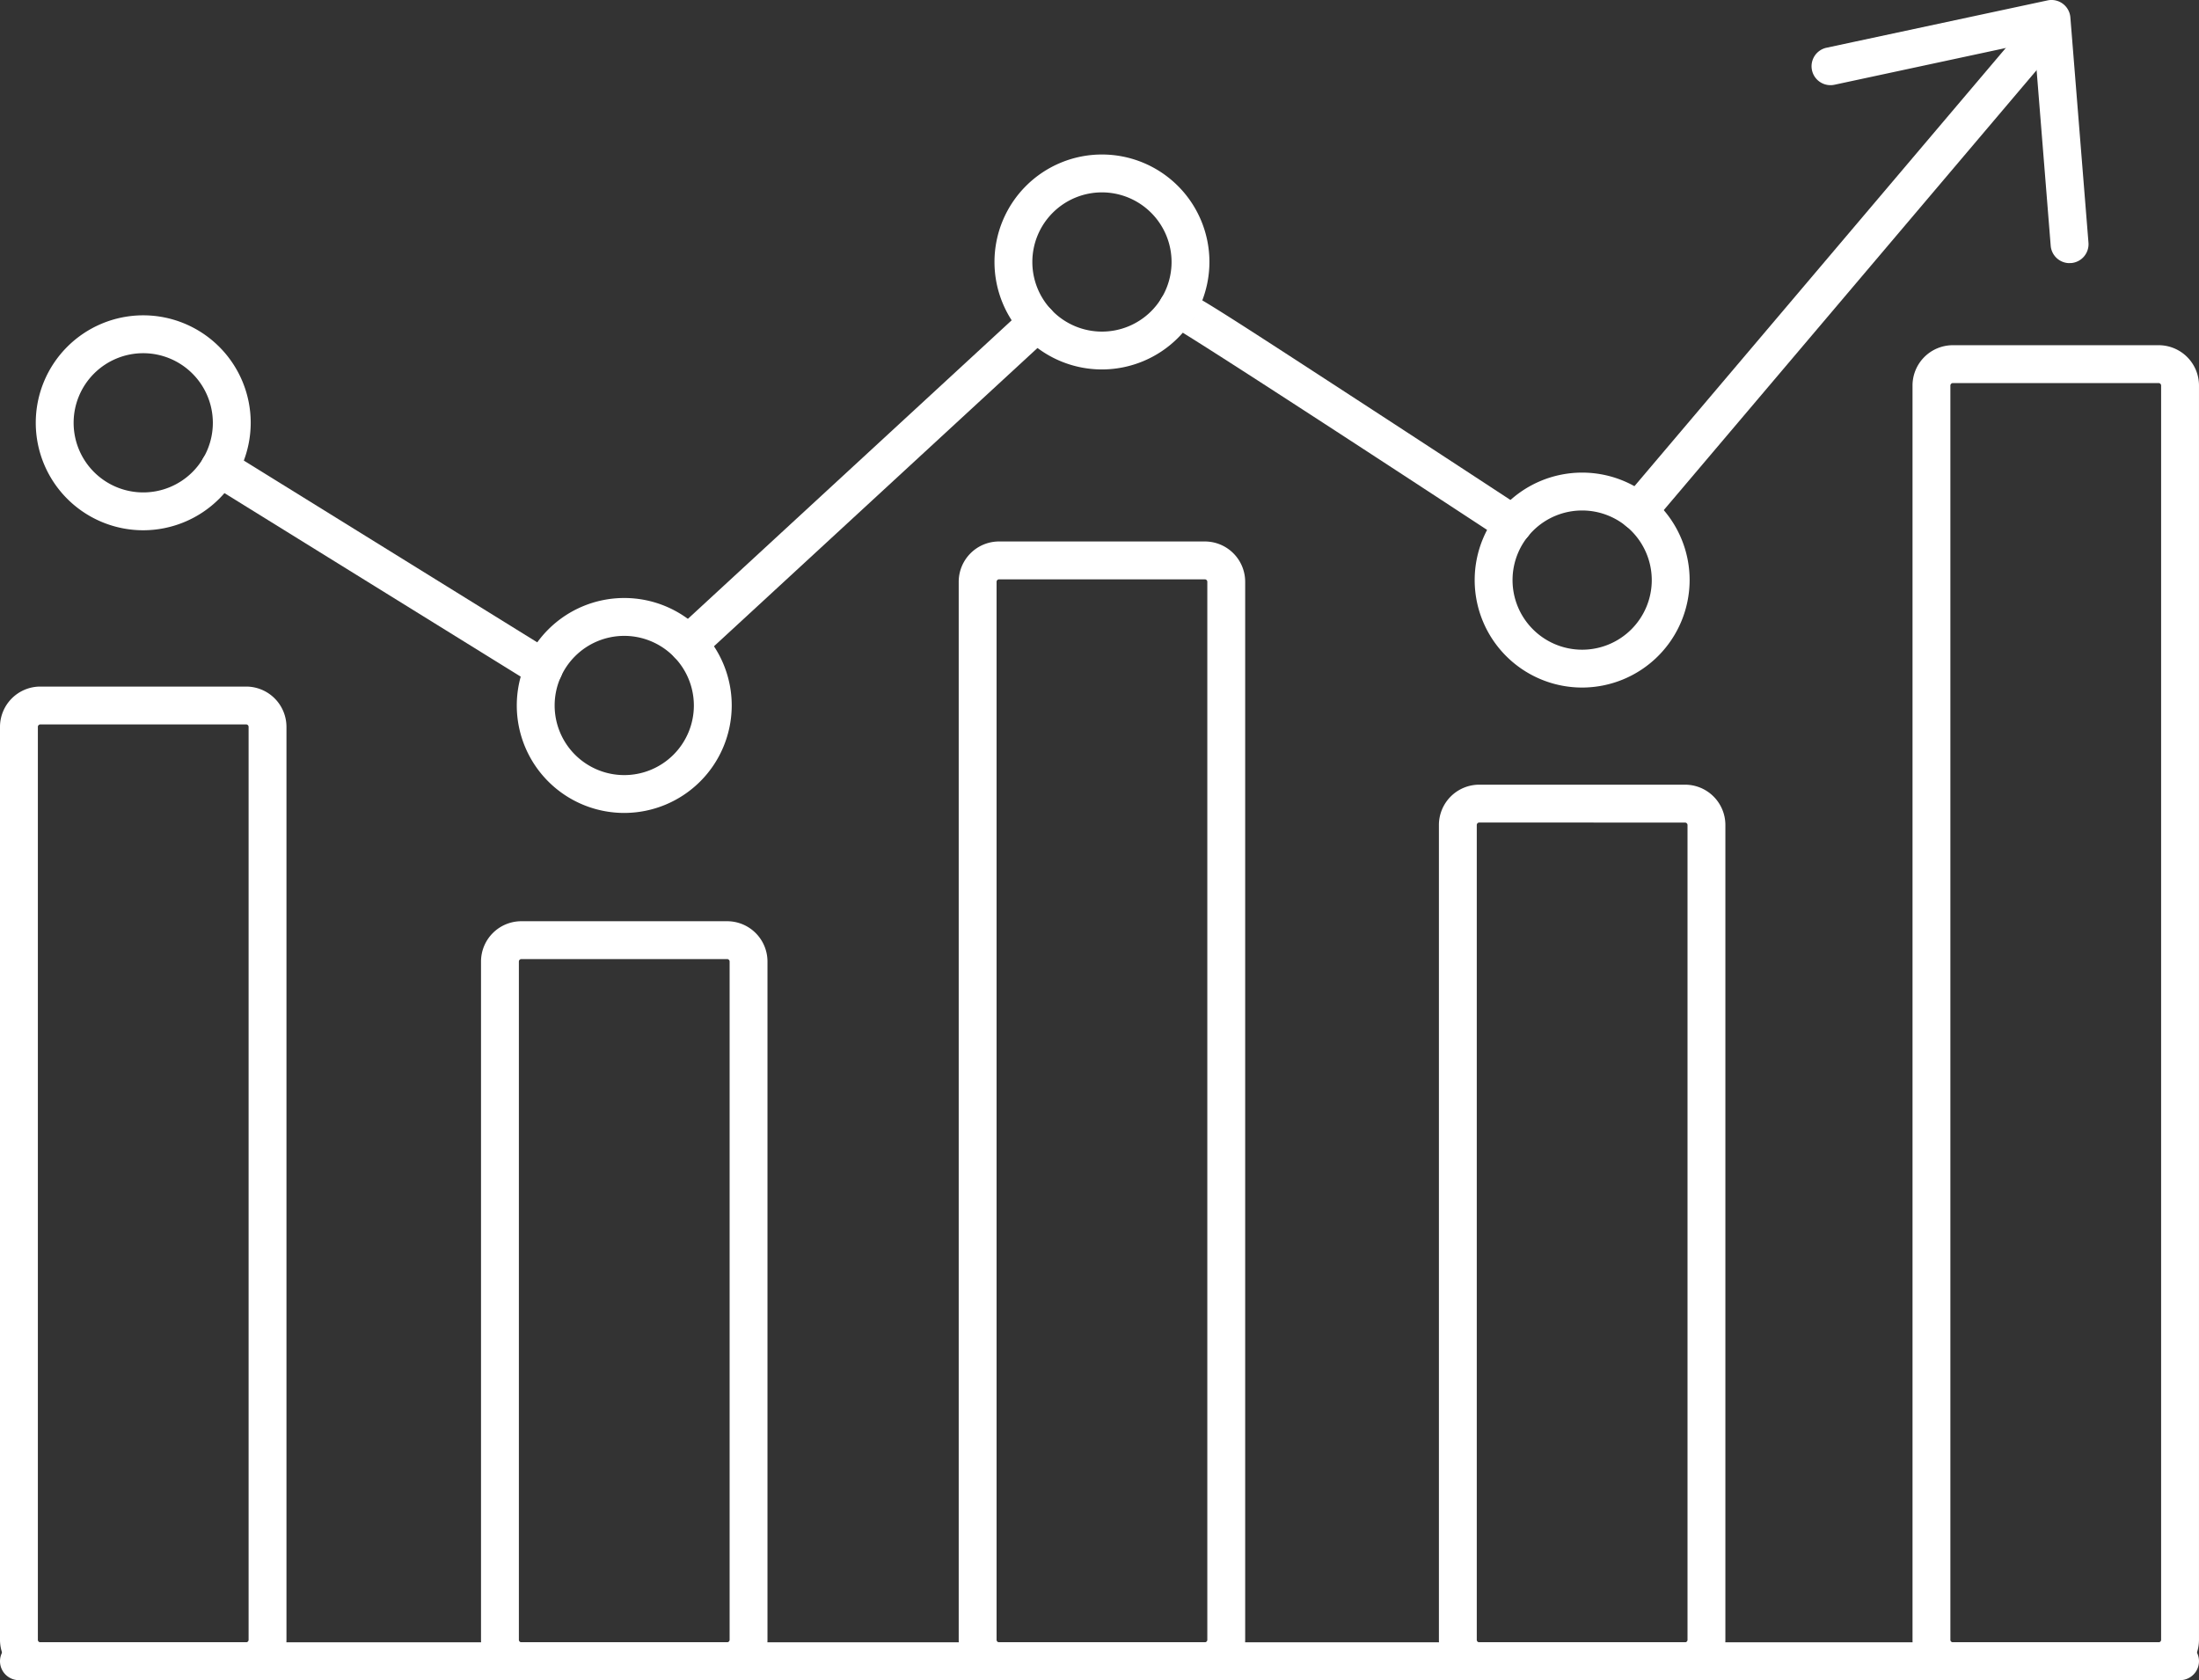
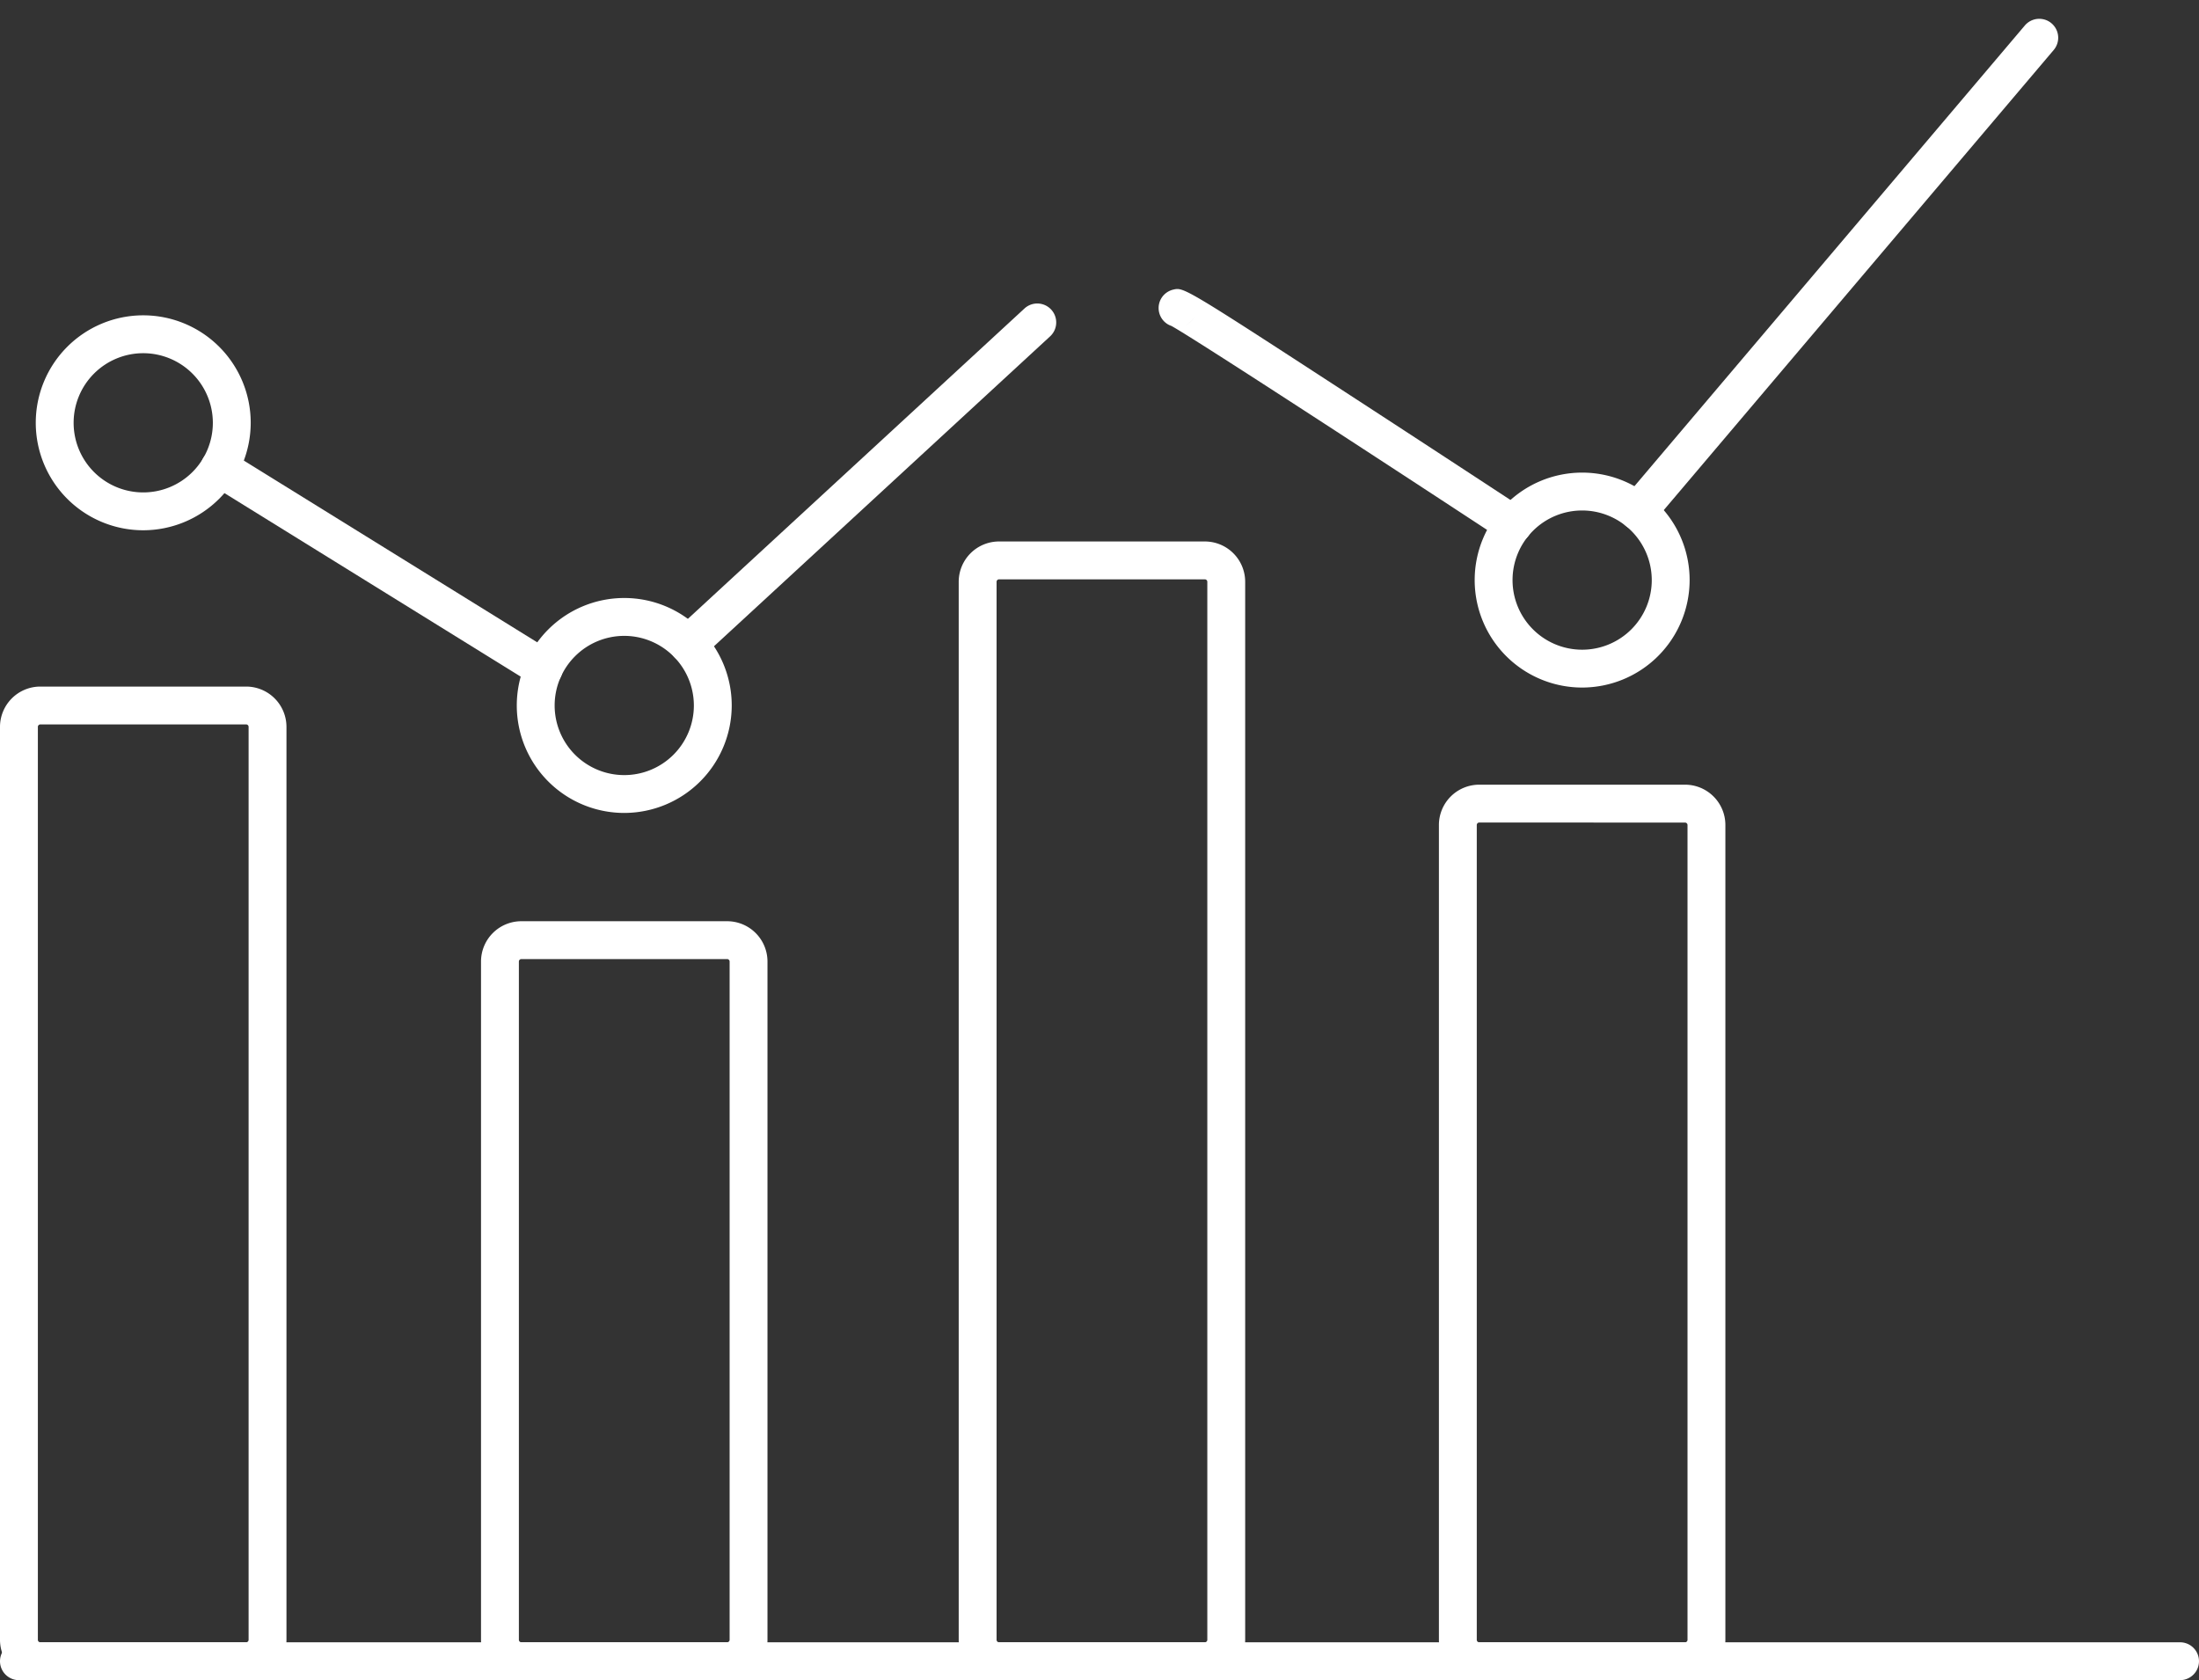
<svg xmlns="http://www.w3.org/2000/svg" width="151.063" height="115.422" viewBox="0 0 151.063 115.422">
  <rect x="0" y="0" width="151.063" height="115.422" fill="#333333" stroke="none" />
  <defs>
    <clipPath id="clip-path">
      <rect id="Rectangle_28" data-name="Rectangle 28" width="151.063" height="115.422" fill="#fff" />
    </clipPath>
  </defs>
  <g id="Groupe_97" data-name="Groupe 97" clip-path="url(#clip-path)">
-     <path id="Tracé_53" data-name="Tracé 53" d="M304.8,18.077a1.3,1.3,0,0,1-1.295-1.2l-1.124-14-13.73,2.945a1.3,1.3,0,0,1-.546-2.543L303.288.028A1.3,1.3,0,0,1,304.857,1.2L306.1,16.672a1.3,1.3,0,0,1-1.192,1.4c-.036,0-.071,0-.106,0" transform="translate(-162.63 0)" fill="#fff" />
    <path id="Tracé_54" data-name="Tracé 54" d="M16.911,177.056H2.768A2.771,2.771,0,0,1,0,174.288V111.566A2.771,2.771,0,0,1,2.768,108.8H16.911a2.771,2.771,0,0,1,2.768,2.768v62.722a2.771,2.771,0,0,1-2.768,2.768M2.768,111.4a.171.171,0,0,0-.167.167v62.722a.172.172,0,0,0,.167.167H16.911a.172.172,0,0,0,.167-.167V111.566a.171.171,0,0,0-.167-.167Z" transform="translate(0 -61.634)" fill="#fff" />
    <path id="Tracé_55" data-name="Tracé 55" d="M93.136,198.124H78.993a2.772,2.772,0,0,1-2.768-2.768v-46.6a2.771,2.771,0,0,1,2.768-2.768H93.136a2.771,2.771,0,0,1,2.768,2.768v46.6a2.772,2.772,0,0,1-2.768,2.768M78.993,148.588a.171.171,0,0,0-.167.167v46.6a.172.172,0,0,0,.167.167H93.136a.172.172,0,0,0,.167-.167v-46.6a.171.171,0,0,0-.167-.167Z" transform="translate(-43.181 -82.702)" fill="#fff" />
    <path id="Tracé_56" data-name="Tracé 56" d="M168.838,164.033H154.694a2.771,2.771,0,0,1-2.768-2.768V88.577a2.771,2.771,0,0,1,2.768-2.768h14.144a2.771,2.771,0,0,1,2.767,2.768v72.688a2.771,2.771,0,0,1-2.767,2.768M154.694,88.41a.171.171,0,0,0-.167.167v72.688a.171.171,0,0,0,.167.167h14.144a.171.171,0,0,0,.166-.167V88.577a.171.171,0,0,0-.166-.167Z" transform="translate(-86.066 -48.611)" fill="#fff" />
    <path id="Tracé_57" data-name="Tracé 57" d="M244.933,185.866H230.79a2.771,2.771,0,0,1-2.768-2.768v-55.98a2.771,2.771,0,0,1,2.768-2.768h14.143a2.771,2.771,0,0,1,2.768,2.768V183.1a2.771,2.771,0,0,1-2.768,2.768M230.79,126.95a.172.172,0,0,0-.167.167V183.1a.171.171,0,0,0,.167.167h14.143a.171.171,0,0,0,.167-.167v-55.98a.172.172,0,0,0-.167-.167Z" transform="translate(-129.174 -70.444)" fill="#fff" />
-     <path id="Tracé_58" data-name="Tracé 58" d="M319.986,146.412H305.843a2.771,2.771,0,0,1-2.768-2.768V57.473a2.771,2.771,0,0,1,2.768-2.768h14.143a2.771,2.771,0,0,1,2.768,2.768v86.171a2.771,2.771,0,0,1-2.768,2.768M305.843,57.306a.172.172,0,0,0-.167.167v86.171a.172.172,0,0,0,.167.167h14.143a.172.172,0,0,0,.167-.167V57.473a.172.172,0,0,0-.167-.167Z" transform="translate(-171.692 -30.99)" fill="#fff" />
    <path id="Tracé_59" data-name="Tracé 59" d="M149.762,262.857H1.3a1.3,1.3,0,1,1,0-2.6H149.762a1.3,1.3,0,1,1,0,2.6" transform="translate(0 -147.435)" fill="#fff" />
    <path id="Tracé_60" data-name="Tracé 60" d="M13.051,64.738a7.383,7.383,0,1,1,7.383-7.383,7.391,7.391,0,0,1-7.383,7.383m0-12.164a4.782,4.782,0,1,0,4.782,4.781,4.787,4.787,0,0,0-4.782-4.781" transform="translate(-3.211 -28.31)" fill="#fff" />
    <path id="Tracé_61" data-name="Tracé 61" d="M89.277,109.533a7.383,7.383,0,1,1,7.383-7.383,7.391,7.391,0,0,1-7.383,7.383m0-12.164a4.782,4.782,0,1,0,4.782,4.782,4.787,4.787,0,0,0-4.782-4.782" transform="translate(-46.393 -53.686)" fill="#fff" />
-     <path id="Tracé_62" data-name="Tracé 62" d="M164.977,39.252a7.383,7.383,0,1,1,7.383-7.383,7.391,7.391,0,0,1-7.383,7.383m0-12.164a4.782,4.782,0,1,0,4.782,4.782,4.787,4.787,0,0,0-4.782-4.782" transform="translate(-89.277 -13.872)" fill="#fff" />
    <path id="Tracé_63" data-name="Tracé 63" d="M241.073,89.662a7.383,7.383,0,1,1,7.383-7.383,7.391,7.391,0,0,1-7.383,7.383m0-12.164a4.782,4.782,0,1,0,4.782,4.782,4.787,4.787,0,0,0-4.782-4.782" transform="translate(-132.385 -42.429)" fill="#fff" />
    <path id="Tracé_64" data-name="Tracé 64" d="M55.357,87.527a1.3,1.3,0,0,1-.684-.195L32.4,73.535a1.3,1.3,0,0,1,1.369-2.212l22.276,13.8a1.3,1.3,0,0,1-.686,2.406" transform="translate(-18.005 -40.294)" fill="#fff" />
    <path id="Tracé_65" data-name="Tracé 65" d="M107.36,72.808a1.3,1.3,0,0,1-.882-2.256l23.98-22.111a1.3,1.3,0,1,1,1.763,1.912l-23.98,22.111a1.3,1.3,0,0,1-.881.345" transform="translate(-60.082 -27.247)" fill="#fff" />
    <path id="Tracé_66" data-name="Tracé 66" d="M207.97,63.273a1.29,1.29,0,0,1-.712-.214c-8.463-5.555-21.349-13.954-22.777-14.726a1.272,1.272,0,0,1-.223-.1,1.3,1.3,0,0,1,.354-2.393c.73-.172.732-.173,12.652,7.583,5.73,3.728,11.421,7.464,11.421,7.464a1.3,1.3,0,0,1-.715,2.388M186.035,47.757a1.294,1.294,0,0,1-.583.531,1.271,1.271,0,0,0,.583-.531" transform="translate(-104.014 -25.944)" fill="#fff" />
    <path id="Tracé_67" data-name="Tracé 67" d="M257.858,38.115a1.3,1.3,0,0,1-.991-2.141L284.438,3.439a1.3,1.3,0,1,1,1.984,1.682L258.851,37.655a1.3,1.3,0,0,1-.993.46" transform="translate(-145.34 -1.687)" fill="#fff" />
  </g>
</svg>